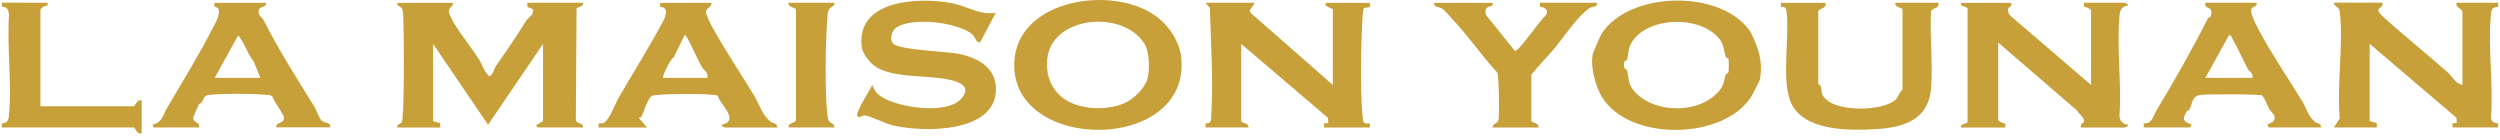
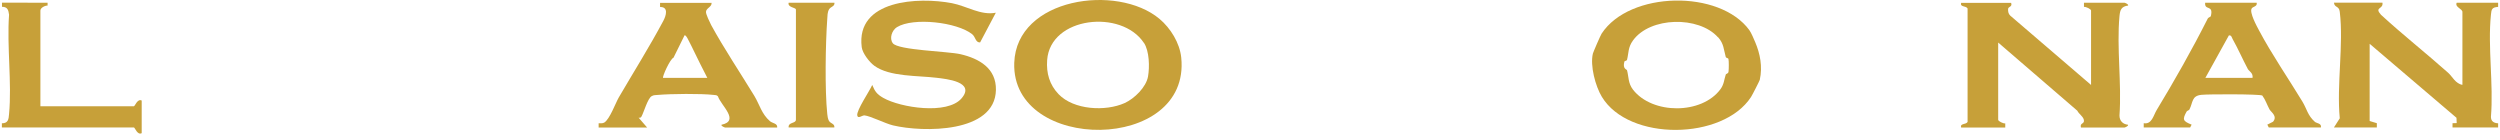
<svg xmlns="http://www.w3.org/2000/svg" width="358" height="20" viewBox="0 0 358 20" fill="none">
-   <path d="M64.882 0.393C64.897 0.988 64.227 1.003 64.271 1.688C64.271 1.926 64.868 3.102 65.031 3.369C66.12 5.125 67.506 6.792 68.624 8.563C69.131 9.352 69.295 10.274 70.1 10.944C70.652 10.602 70.712 9.902 71.01 9.471C72.501 7.328 73.932 5.259 75.348 2.953C75.587 2.566 76.481 2.179 76.332 1.331L75.527 0.988V0.393H83.488C83.623 1.033 82.758 0.929 82.564 1.197L82.46 17.135C82.489 17.79 83.563 17.507 83.488 18.251H77.048L76.75 17.953L77.763 17.343V6.286L69.892 17.864L62.02 6.286V17.343L63.049 17.656V18.266H56.906C56.787 17.745 57.368 17.79 57.532 17.522C57.935 16.867 57.846 4.039 57.741 2.328C57.711 1.956 57.741 1.613 57.592 1.271C57.428 0.884 56.802 0.959 56.906 0.408H64.882V0.393Z" fill="#C7A039" />
-   <path d="M179.604 0.393C179.604 1.048 178.575 1.241 179.186 1.926L190.86 12.164V1.316L189.831 0.81V0.408H196.167V1.018L195.317 1.137C195.153 1.524 195.153 1.926 195.124 2.328C194.885 6.242 194.751 12.923 195.124 16.748C195.198 17.566 195.273 17.79 196.152 17.656V18.266H189.607V17.656L190.204 17.641L190.174 16.882L177.74 6.286V17.343C177.74 17.596 178.978 17.685 178.769 18.251H172.641V17.641C173.521 17.805 173.432 17.001 173.461 16.331C173.76 11.435 173.387 6.018 173.253 1.137L172.627 0.393H179.574H179.604Z" fill="#C7A039" />
  <path d="M287.989 0.393C288.213 1.033 287.572 0.899 287.557 1.301C287.542 1.658 287.601 1.986 287.87 2.238L299.439 12.164V1.509C299.439 1.301 298.708 0.944 298.425 0.988V0.393H304.239C304.269 0.393 304.836 0.587 304.746 0.795C303.762 0.929 303.598 1.42 303.509 2.313C303.091 6.837 303.837 11.956 303.509 16.54C303.509 17.299 303.986 17.79 304.731 17.864C304.821 18.072 304.254 18.266 304.224 18.266H297.993C297.784 17.552 298.544 17.805 298.41 17.165C298.291 16.644 297.694 16.331 297.471 15.855L286.14 6.093V17.15C286.14 17.358 286.871 17.715 287.154 17.671V18.266H280.833C280.654 17.626 281.504 17.879 281.757 17.462V1.212C281.504 0.795 280.654 1.048 280.833 0.408H287.989V0.393Z" fill="#C7A039" />
  <path d="M341.168 0.393C341.317 1.36 339.945 0.988 340.959 2.119C344.075 4.977 347.415 7.611 350.575 10.423C351.157 10.929 351.634 12.001 352.618 12.149V1.718C352.618 1.241 351.499 1.033 351.798 0.393H357.731V0.988C356.837 1.048 356.777 1.331 356.703 2.105C356.225 6.688 357.09 12.06 356.703 16.733C356.703 17.373 357.12 17.626 357.731 17.656V18.251H351.201V17.641L351.798 17.626L351.768 16.867L339.334 6.271V17.328L340.363 17.641V18.251H334.22L335.055 16.941C334.593 12.149 335.622 6.361 335.055 1.688C334.951 0.795 334.31 1.152 334.22 0.378H341.168V0.393Z" fill="#C7A039" />
  <path d="M250.509 4.322C250.792 4.709 251.135 5.557 251.344 6.033C252.045 7.685 252.417 9.53 252 11.435C251.97 11.569 250.941 13.593 250.747 13.891C246.722 20.081 233.26 20.275 229.384 13.861C228.459 12.328 227.684 9.411 228.101 7.67C228.131 7.521 229.175 5.081 229.354 4.813C233.349 -1.288 246.26 -1.541 250.524 4.337L250.509 4.322ZM246.007 5.334C243.263 2.268 236.301 2.387 233.841 5.795C233.111 6.807 233.245 7.566 232.991 8.563C232.947 8.727 232.634 8.697 232.604 8.846C232.335 9.902 232.962 9.917 232.991 10.066C233.245 11.004 233.126 11.896 233.841 12.834C236.614 16.406 243.696 16.421 246.379 12.76C246.886 12.06 246.886 11.42 247.125 10.691C247.184 10.512 247.483 10.602 247.527 10.245C247.572 9.888 247.587 8.757 247.512 8.444C247.483 8.295 247.169 8.325 247.125 8.146C246.827 7.09 246.871 6.271 246.021 5.319L246.007 5.334Z" fill="#C7A039" />
  <path d="M166.037 2.7C167.632 4.039 168.929 6.137 169.153 8.236C170.569 21.897 144.822 21.942 145.24 9.01C145.553 -0.336 159.999 -2.36 166.037 2.7ZM163.801 6.137C160.61 1.301 150.398 2.358 149.951 8.608C149.817 10.483 150.294 12.135 151.591 13.489C153.767 15.751 158.314 15.989 161.058 14.754C162.459 14.114 164.129 12.477 164.397 10.959C164.636 9.59 164.591 7.328 163.816 6.137H163.801Z" fill="#C7A039" />
  <path d="M142.601 1.822L140.35 6.078C139.664 6.093 139.723 5.304 139.202 4.887C137.04 3.176 130.793 2.447 128.438 3.89C127.722 4.337 127.32 5.497 127.856 6.197C128.632 7.194 135.728 7.343 137.532 7.759C140.23 8.384 142.675 9.783 142.616 12.879C142.496 19.084 132.18 18.98 127.871 17.953C126.723 17.671 124.651 16.614 123.801 16.525C123.458 16.495 122.847 17.075 122.758 16.525C122.638 15.781 124.547 13.013 124.904 12.164C125.292 13.117 125.59 13.504 126.5 14.025C128.974 15.423 135.653 16.465 137.696 14.084C139.738 11.703 135.46 11.301 134.118 11.138C131.479 10.81 127.409 11.018 125.217 9.426C124.502 8.905 123.518 7.64 123.399 6.762C122.534 -0.053 131.539 -0.455 136.309 0.453C138.456 0.869 140.439 2.238 142.601 1.822Z" fill="#C7A039" />
-   <path d="M261.407 0.393C261.616 1.212 260.766 1.078 260.378 1.554V12.03C261.049 12.343 260.662 12.953 261.019 13.667C261.183 13.995 261.735 14.456 262.078 14.65C264.18 15.885 268.981 15.84 271.068 14.56C271.992 13.995 271.753 13.4 272.439 12.849V1.346C272.38 1.063 271.262 1.063 271.426 0.393H277.553C277.762 1.212 276.912 1.078 276.524 1.554C276.316 5.17 276.822 9.114 276.524 12.685C276.181 17.016 272.782 18.221 268.861 18.474C264.94 18.727 258.172 18.846 256.413 14.575C255.116 11.42 256.234 5.631 255.861 1.926C255.801 1.316 255.757 0.884 255.041 1.018V0.408H261.377L261.407 0.393Z" fill="#C7A039" />
-   <path d="M101.9 0.393C101.96 1.003 101.125 1.137 101.095 1.703C101.08 2.045 101.647 3.206 101.841 3.593C103.674 6.941 106.03 10.468 108.028 13.742C108.788 15.007 109.056 16.316 110.264 17.358C110.637 17.671 111.367 17.656 111.293 18.266H103.824C103.824 18.266 103.227 18.072 103.317 17.864C105.97 17.299 103.272 15.141 102.81 13.801C102.646 13.593 102.437 13.623 102.199 13.593C100.41 13.385 96.041 13.429 94.208 13.593C93.909 13.623 93.611 13.593 93.343 13.757C92.761 14.025 92.21 16.063 91.852 16.703C91.763 16.867 91.614 16.882 91.45 16.852L92.672 18.266H85.725V17.656C85.993 17.656 86.291 17.685 86.53 17.552C87.305 17.09 88.17 14.709 88.602 13.965C90.704 10.364 93.03 6.658 94.983 2.997C95.4 2.224 95.758 0.974 94.521 1.003V0.408H101.871L101.9 0.393ZM94.953 11.152H101.289C101.513 10.393 100.633 9.888 100.484 9.575C99.769 8.221 99.172 6.837 98.471 5.527C98.397 5.378 98.143 4.962 98.024 5.066L96.444 8.265C95.952 8.444 94.804 11.018 94.953 11.152Z" fill="#C7A039" />
-   <path d="M38.107 0.393C38.241 1.063 37.242 0.899 37.093 1.331C36.84 2.164 37.555 2.506 37.749 2.878C39.896 7.149 42.565 11.316 45.054 15.349C45.352 15.84 45.695 16.941 46.068 17.284C46.441 17.626 47.38 17.477 47.305 18.236H39.538C39.568 17.328 40.746 17.805 40.656 16.793C40.611 16.331 39.15 14.441 38.986 13.757C38.673 13.593 38.345 13.593 38.002 13.563C36.049 13.4 32.129 13.37 30.205 13.563C28.998 13.682 29.385 13.95 28.878 14.65C28.774 14.798 28.55 14.828 28.476 14.947C28.386 15.111 27.701 16.674 27.686 16.778C27.552 17.671 28.714 17.373 28.476 18.251H22.035L21.827 17.849C23.258 17.537 23.303 16.54 23.914 15.468C26.031 11.867 28.521 7.834 30.369 4.203C30.742 3.474 31.696 1.926 31.234 1.212C31.085 0.974 30.518 1.122 30.727 0.408H38.092L38.107 0.393ZM30.742 11.152H37.287L36.318 8.771C35.408 7.7 35.066 6.182 34.111 5.066L30.742 11.152Z" fill="#C7A039" />
+   <path d="M101.9 0.393C101.96 1.003 101.125 1.137 101.095 1.703C101.08 2.045 101.647 3.206 101.841 3.593C103.674 6.941 106.03 10.468 108.028 13.742C108.788 15.007 109.056 16.316 110.264 17.358C110.637 17.671 111.367 17.656 111.293 18.266H103.824C103.824 18.266 103.227 18.072 103.317 17.864C105.97 17.299 103.272 15.141 102.81 13.801C102.646 13.593 102.437 13.623 102.199 13.593C100.41 13.385 96.041 13.429 94.208 13.593C93.909 13.623 93.611 13.593 93.343 13.757C92.761 14.025 92.21 16.063 91.852 16.703C91.763 16.867 91.614 16.882 91.45 16.852L92.672 18.266H85.725V17.656C85.993 17.656 86.291 17.685 86.53 17.552C87.305 17.09 88.17 14.709 88.602 13.965C90.704 10.364 93.03 6.658 94.983 2.997C95.4 2.224 95.758 0.974 94.521 1.003V0.408H101.871L101.9 0.393ZM94.953 11.152H101.289C99.769 8.221 99.172 6.837 98.471 5.527C98.397 5.378 98.143 4.962 98.024 5.066L96.444 8.265C95.952 8.444 94.804 11.018 94.953 11.152Z" fill="#C7A039" />
  <path d="M323.158 0.393C323.277 0.944 322.607 0.929 322.443 1.212C322.085 1.777 323.173 3.756 323.516 4.396C325.275 7.715 327.735 11.301 329.703 14.545C330.359 15.632 330.448 16.525 331.492 17.447C331.746 17.671 332.476 17.641 332.357 18.251H324.888L324.679 17.849L325.499 17.432C326.185 16.629 325.201 16.049 324.992 15.662C324.634 15.007 324.411 14.278 323.963 13.682C323.591 13.459 316.196 13.474 315.257 13.578C313.811 13.712 314.049 14.679 313.527 15.676C313.468 15.81 313.199 15.84 313.125 15.974C312.484 17.135 312.588 17.343 313.84 17.849L313.632 18.251H306.982V17.641C308.145 17.849 308.369 16.525 308.831 15.766C311.38 11.554 313.885 7.149 316.136 2.685C316.256 2.447 316.569 2.447 316.598 2.283C317.001 0.602 315.659 1.584 315.778 0.393H323.143H323.158ZM315.808 11.152H322.562C322.681 10.468 322.07 10.2 321.891 9.888C321.116 8.429 320.504 7.001 319.699 5.572C319.58 5.349 319.55 5.021 319.178 5.066L315.808 11.152Z" fill="#C7A039" />
-   <path d="M213.759 0.393C213.923 1.078 212.954 0.765 212.76 1.346C212.671 1.628 212.716 1.941 212.85 2.209L216.935 7.298C217.606 7.283 220.558 2.789 221.392 2.179C221.78 1.45 221.258 1.018 220.528 0.988V0.393H228.698C228.787 1.078 228.027 0.914 227.684 1.122C225.999 2.194 224.046 5.155 222.734 6.762C221.631 8.102 220.364 9.337 219.29 10.691V17.313C219.35 17.596 220.483 17.596 220.304 18.266H213.759C213.7 17.626 214.46 17.775 214.579 17.15C214.728 16.391 214.654 10.989 214.415 10.408C212.209 7.998 210.33 5.259 208.094 2.864C207.692 2.432 206.901 1.48 206.499 1.212C206.096 0.944 205.291 1.107 205.366 0.408H213.744L213.759 0.393Z" fill="#C7A039" />
  <path d="M6.814 0.393V0.795C6.441 0.795 5.785 1.107 5.785 1.509V15.215H19.173C19.322 15.215 19.68 14.084 20.291 14.397V19.069C19.665 19.397 19.322 18.251 19.173 18.251H0.269V17.656C1.178 17.656 1.238 17.075 1.298 16.331C1.715 11.822 0.97 6.688 1.298 2.105C1.208 1.405 1.059 0.974 0.284 0.974V0.378L6.814 0.393Z" fill="#C7A039" />
  <path d="M119.493 0.393C119.552 0.944 118.956 0.929 118.717 1.346C118.479 1.762 118.494 2.268 118.464 2.715C118.21 6.227 118.106 12.894 118.464 16.316C118.494 16.629 118.553 17.031 118.702 17.299C118.941 17.715 119.552 17.7 119.478 18.251H112.933C112.843 17.462 113.962 17.715 113.976 17.15V1.346C113.902 1.063 112.769 1.063 112.933 0.393H119.478H119.493Z" fill="#C7A039" />
</svg>